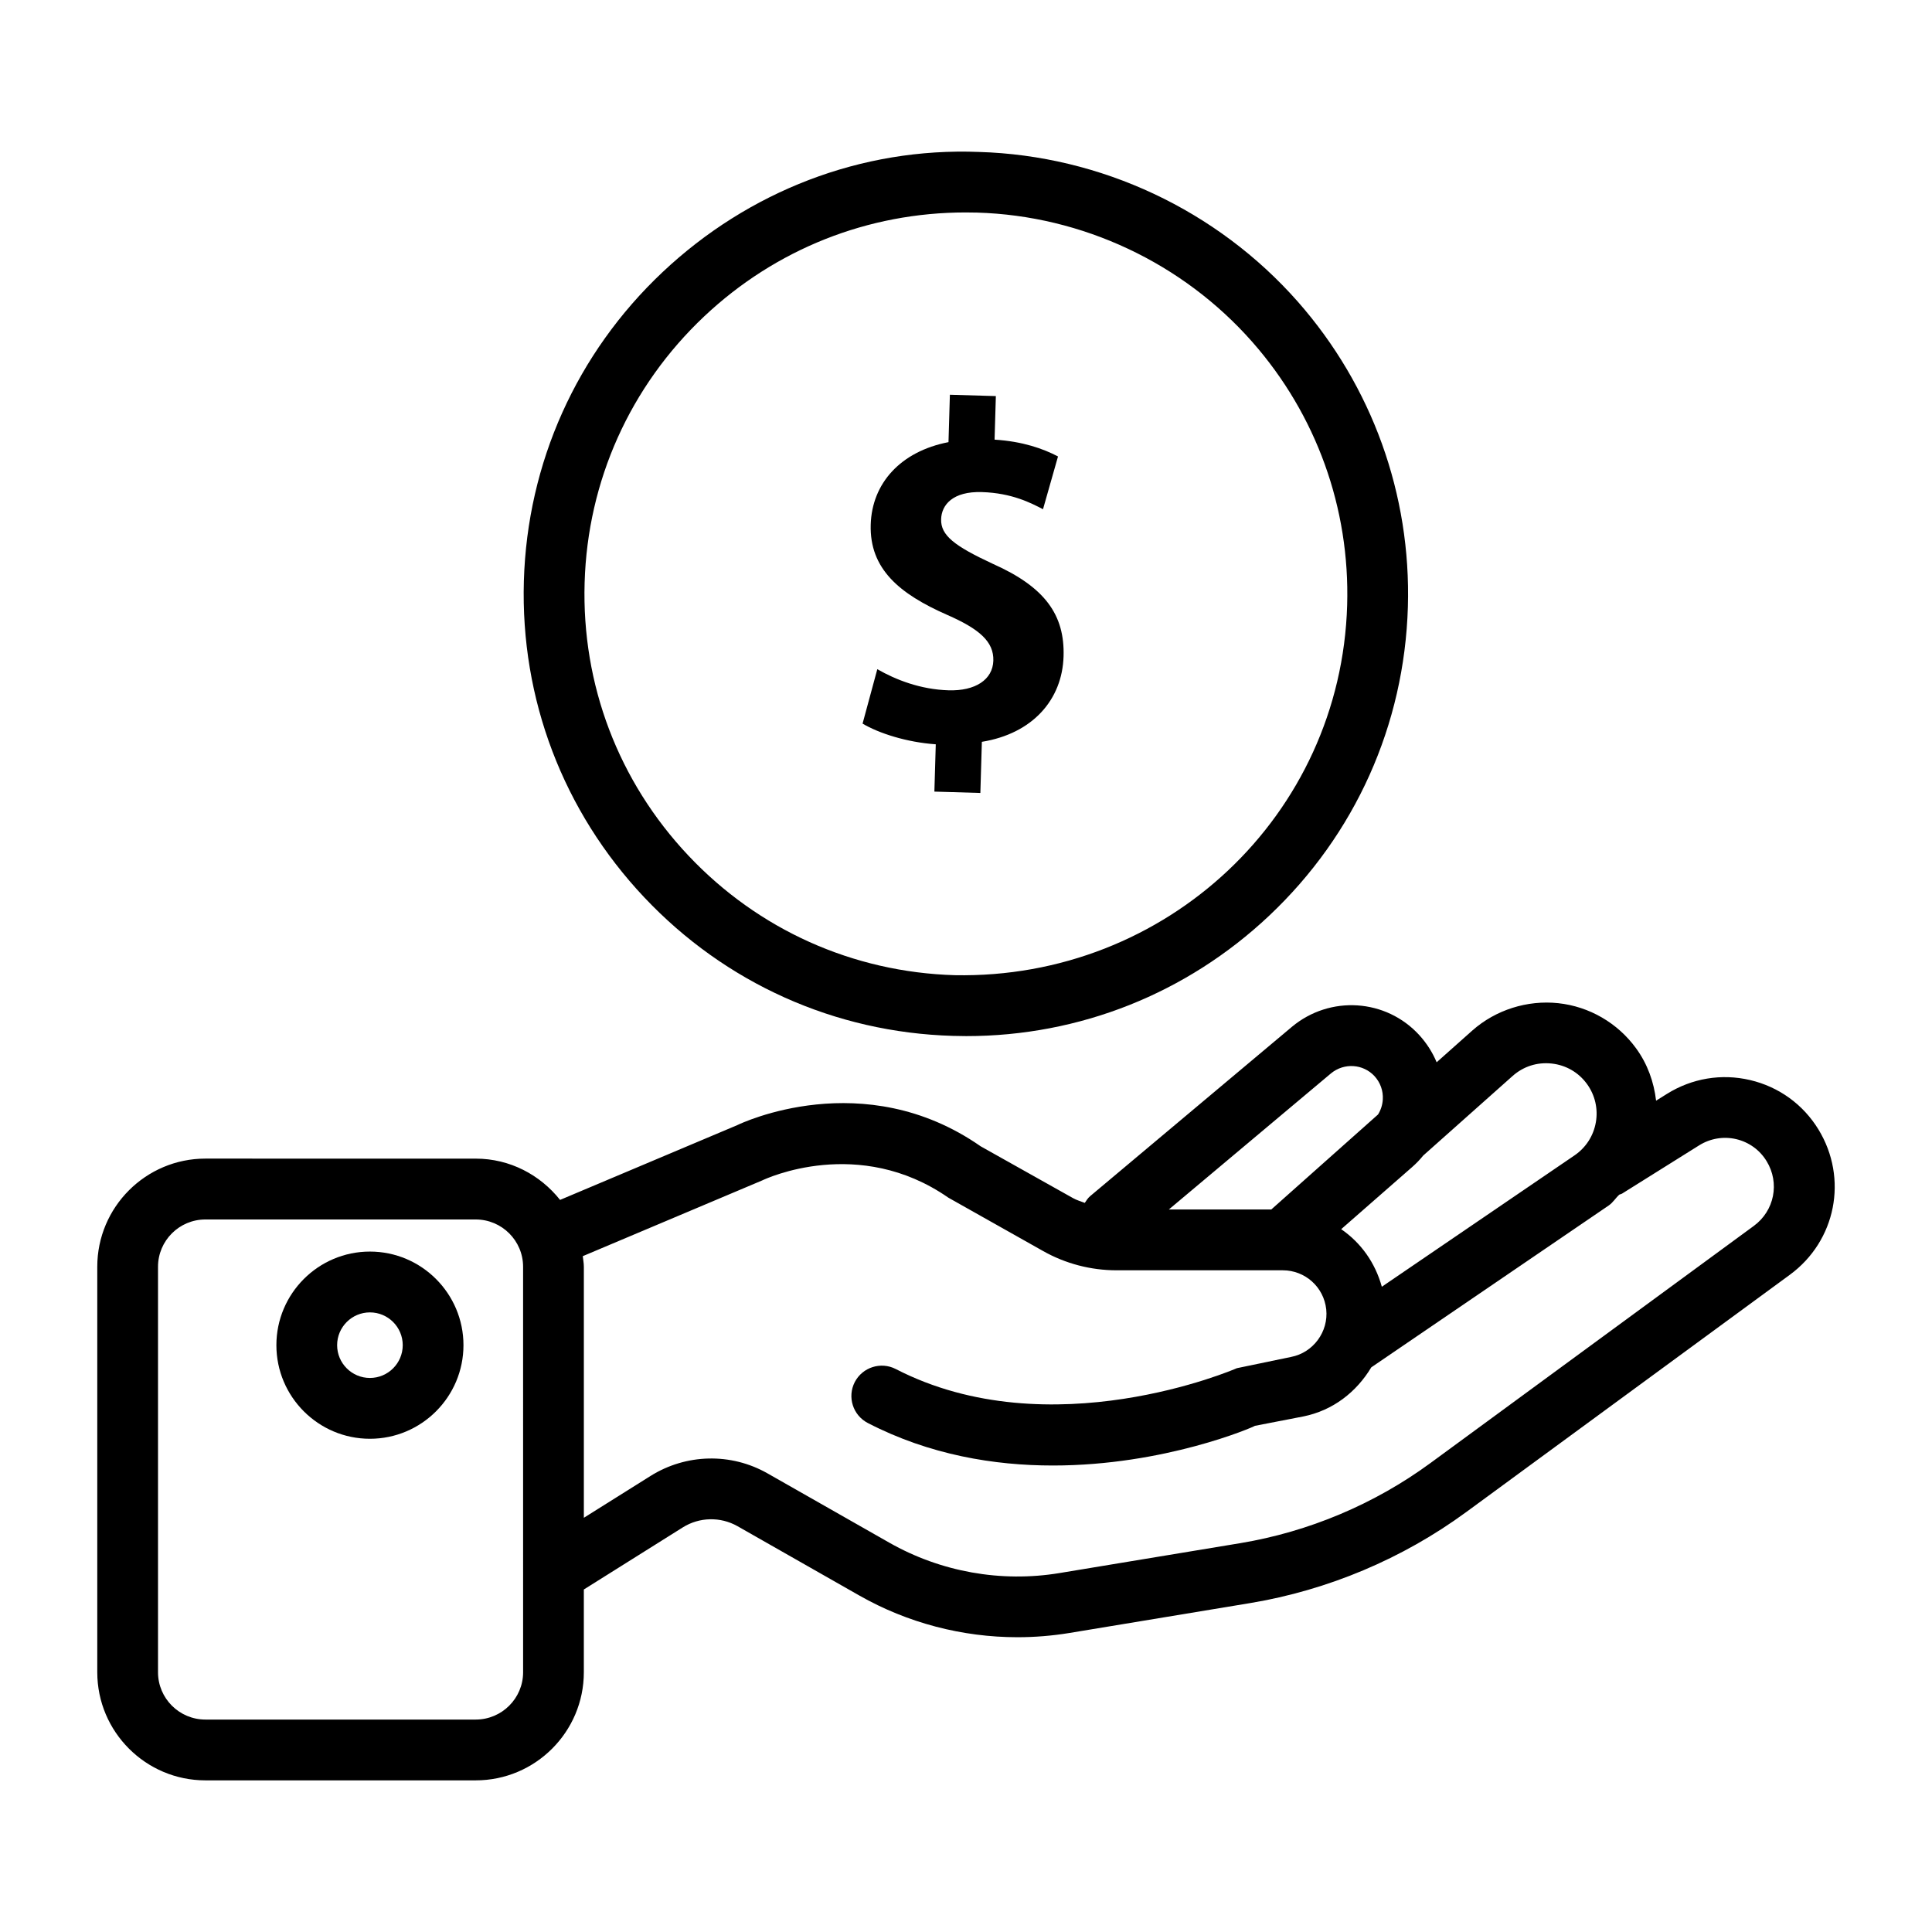
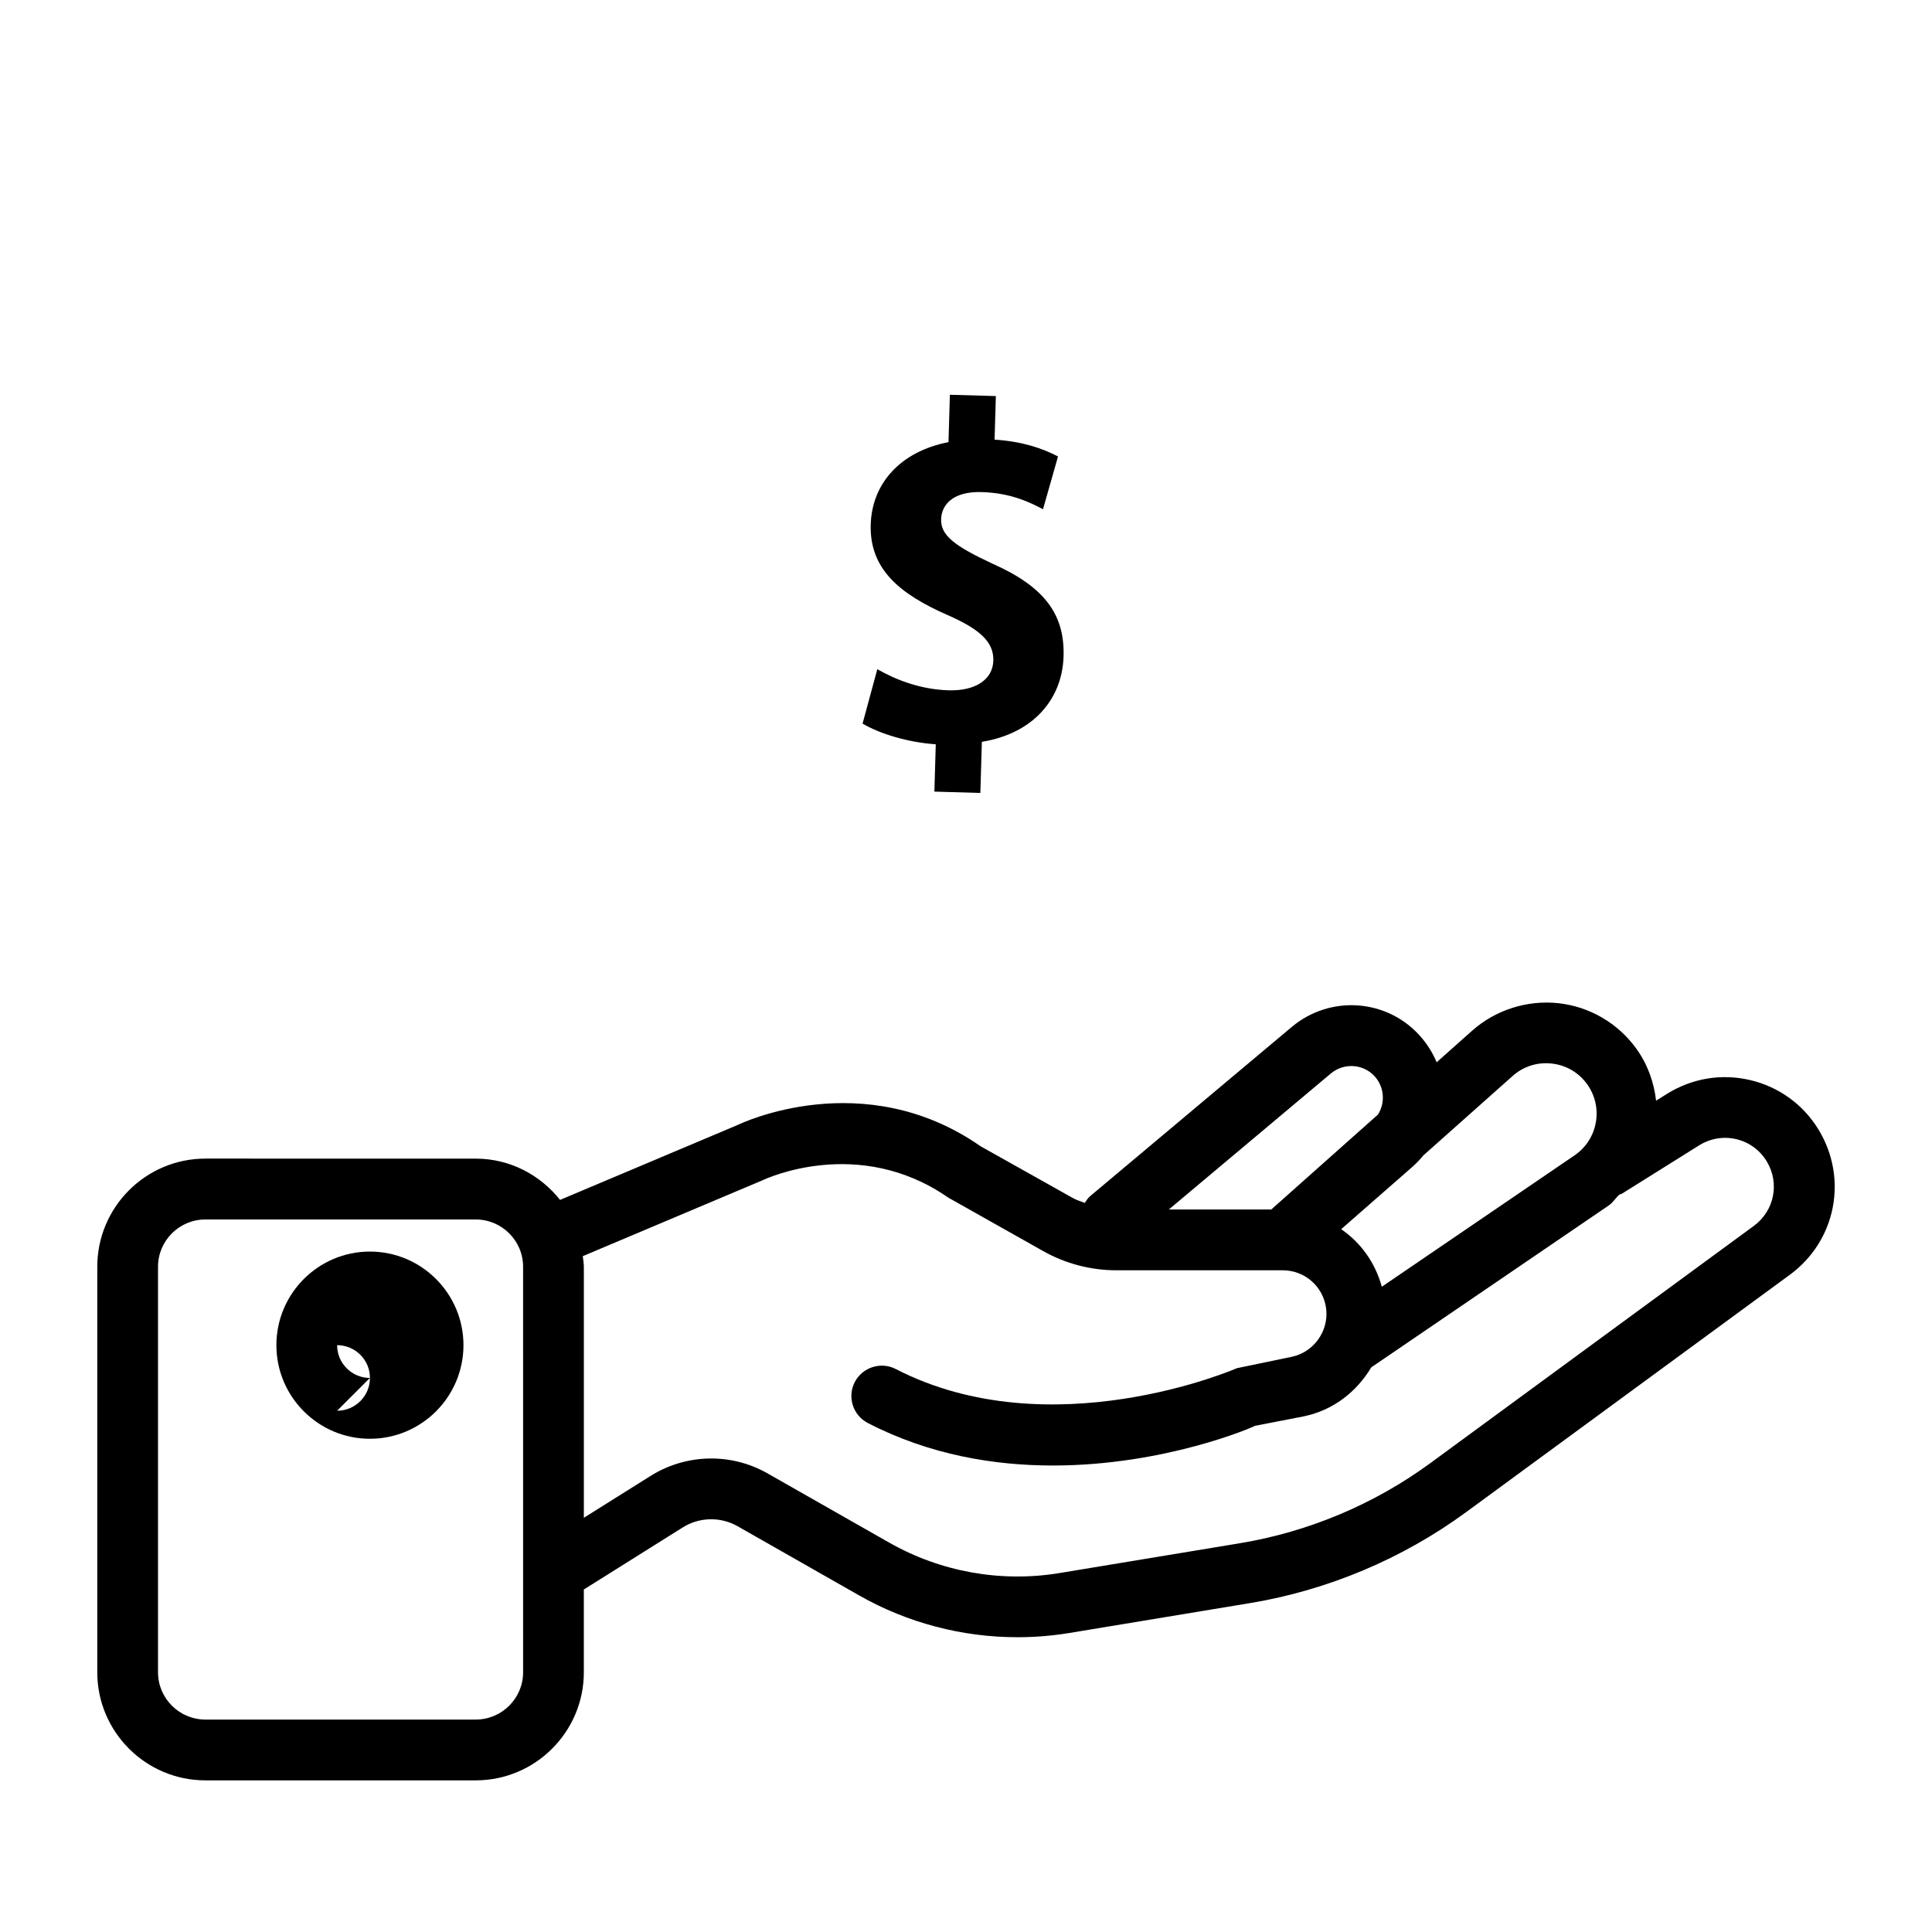
<svg xmlns="http://www.w3.org/2000/svg" fill="#000000" width="800px" height="800px" version="1.1" viewBox="144 144 512 512">
  <g>
-     <path d="m396.53 418.52c1.18 0.039 2.348 0.059 3.527 0.059 29.984 0 58.387-11.262 80.301-31.922 22.781-21.484 35.82-50.535 36.746-81.824 0.875-29.777-9.473-58.492-29.148-80.863-21.406-24.293-52.223-38.762-84.547-39.703-31.145-1.219-61.051 10.398-83.832 31.859-22.781 21.484-35.82 50.535-36.746 81.824-0.914 31.293 10.406 61.051 31.879 83.832 21.477 22.781 50.539 35.832 81.82 36.738zm-65.902-190.68c18.91-17.828 43.398-27.539 69.266-27.539 1.012 0 2.035 0.02 3.047 0.039 27.879 0.824 54.465 13.309 72.93 34.277 16.973 19.281 25.895 44.047 25.141 69.738-1.633 55.703-47.879 99.16-104.01 98.082-26.988-0.805-52.047-12.051-70.574-31.703-18.523-19.637-28.293-45.324-27.496-72.312 0.785-26.984 12.047-52.047 31.695-70.582z" />
    <path d="m395.41 326.94c-7.441-0.219-14-2.773-18.914-5.598l-3.906 14.422c4.281 2.551 11.695 4.949 19.398 5.484l-0.367 12.535 12.184 0.359 0.398-13.551c13.441-2.176 21.316-11.156 21.652-22.676 0.32-10.941-4.875-18.332-18.777-24.508-10.188-4.738-13.797-7.539-13.672-11.809 0.113-3.832 3.121-7.418 10.77-7.191 8.062 0.238 13.164 2.957 16.23 4.543l3.977-13.984c-3.902-2.043-9.301-3.984-16.812-4.457l0.34-11.543-12.184-0.355-0.367 12.559c-12.723 2.469-20.293 10.934-20.613 21.855-0.344 11.77 7.652 18.371 20.223 23.906 8.621 3.777 12.422 7.125 12.273 12.16-0.156 5.035-4.789 8.055-11.832 7.848z" />
    <path d="m625.91 443.32c-4.078-6.664-10.508-11.301-18.102-13.09-7.606-1.789-15.418-0.473-22.043 3.656l-2.883 1.805c-0.578-4.945-2.269-9.707-5.285-13.852-4.875-6.723-12.402-11.105-20.656-11.988-8.176-0.863-16.559 1.75-22.789 7.273l-9.426 8.391c-1.082-2.594-2.613-5.012-4.578-7.176-8.844-9.691-23.695-10.633-33.777-2.223l-53.473 44.875c-0.605 0.512-1 1.156-1.418 1.785-1.059-0.406-2.152-0.715-3.141-1.273l-24.453-13.719c-31.016-21.621-63.574-6.074-64.527-5.602l-46.938 19.805c-5.254-6.613-13.266-10.938-22.348-10.938l-71.641-0.008c-15.805 0-28.656 12.855-28.656 28.656v107.46c0 15.805 12.855 28.656 28.656 28.656h71.633c15.805 0 28.656-12.855 28.656-28.656v-21.926l26.23-16.461c4.394-2.75 9.977-2.871 14.496-0.316l32.254 18.359c12.816 7.293 27.332 11.066 41.945 11.066 4.578 0 9.18-0.375 13.738-1.121l47.898-7.922c20.609-3.422 40.41-11.754 57.266-24.117l85.758-62.879c12.258-8.98 15.523-25.547 7.602-38.52zm-104.75 6.918 23.695-21.09c2.859-2.535 6.488-3.715 10.348-3.301 3.793 0.414 7.125 2.34 9.367 5.426 2.133 2.949 2.969 6.566 2.348 10.141-0.629 3.598-2.633 6.703-5.641 8.766l-51.078 34.82c-1.766-6.379-5.519-11.641-10.77-15.258l18.801-16.457c1.074-0.945 2.047-1.945 2.93-3.047zm-24.441-21.777c3.481-2.871 8.539-2.535 11.559 0.746 1.531 1.691 2.309 3.871 2.18 6.133-0.078 1.453-0.52 2.809-1.266 4.012l-28.297 25.18h-27.148zm-214.09 158.7c0 6.918-5.633 12.539-12.559 12.539h-71.637c-6.93 0-12.559-5.621-12.559-12.539v-107.45c0-6.918 5.633-12.539 12.559-12.539h71.633c6.93 0 12.559 5.621 12.559 12.539zm326.16-118.29-85.746 62.879c-14.828 10.871-32.254 18.199-50.387 21.207l-47.898 7.922c-15.469 2.555-31.469-0.316-45.09-8.059l-32.266-18.359c-9.699-5.523-21.609-5.207-31.016 0.688l-17.66 11.078v-66.527c0-0.961-0.191-1.867-0.285-2.805l47.555-20.074c1.023-0.492 25.582-11.93 49.336 4.578l25.09 14.133c5.906 3.34 12.637 5.109 19.457 5.109h44.066c5.926 0 10.879 4.441 11.52 10.34 0.637 5.934-3.441 11.477-9.297 12.617l-14.387 2.988c-0.48 0.234-49.453 21.348-90.406 0.215-3.949-2.023-8.797-0.473-10.852 3.461-2.035 3.949-0.492 8.805 3.461 10.852 16.383 8.473 33.551 11.262 49.051 11.262 29.621 0 53.156-10.199 53.531-10.516l12.668-2.457c8.035-1.566 14.273-6.551 18.172-13.043l62.926-42.898c1.137-0.777 1.805-1.965 2.809-2.871 0.238-0.117 0.5-0.133 0.73-0.277l20.441-12.797c2.949-1.828 6.438-2.418 9.809-1.633 3.383 0.805 6.242 2.871 8.051 5.84 3.527 5.769 2.074 13.141-3.383 17.148z" />
-     <path d="m242.03 475.68c-13.672 0-24.785 11.125-24.785 24.805 0 13.68 11.117 24.805 24.785 24.805s24.793-11.125 24.793-24.805c0-13.68-11.125-24.805-24.793-24.805zm0 33.492c-4.785 0-8.688-3.891-8.688-8.688s3.902-8.688 8.688-8.688c4.797 0 8.699 3.891 8.699 8.688-0.004 4.797-3.906 8.688-8.699 8.688z" />
+     <path d="m242.03 475.68c-13.672 0-24.785 11.125-24.785 24.805 0 13.68 11.117 24.805 24.785 24.805s24.793-11.125 24.793-24.805c0-13.68-11.125-24.805-24.793-24.805zm0 33.492c-4.785 0-8.688-3.891-8.688-8.688c4.797 0 8.699 3.891 8.699 8.688-0.004 4.797-3.906 8.688-8.699 8.688z" />
  </g>
</svg>